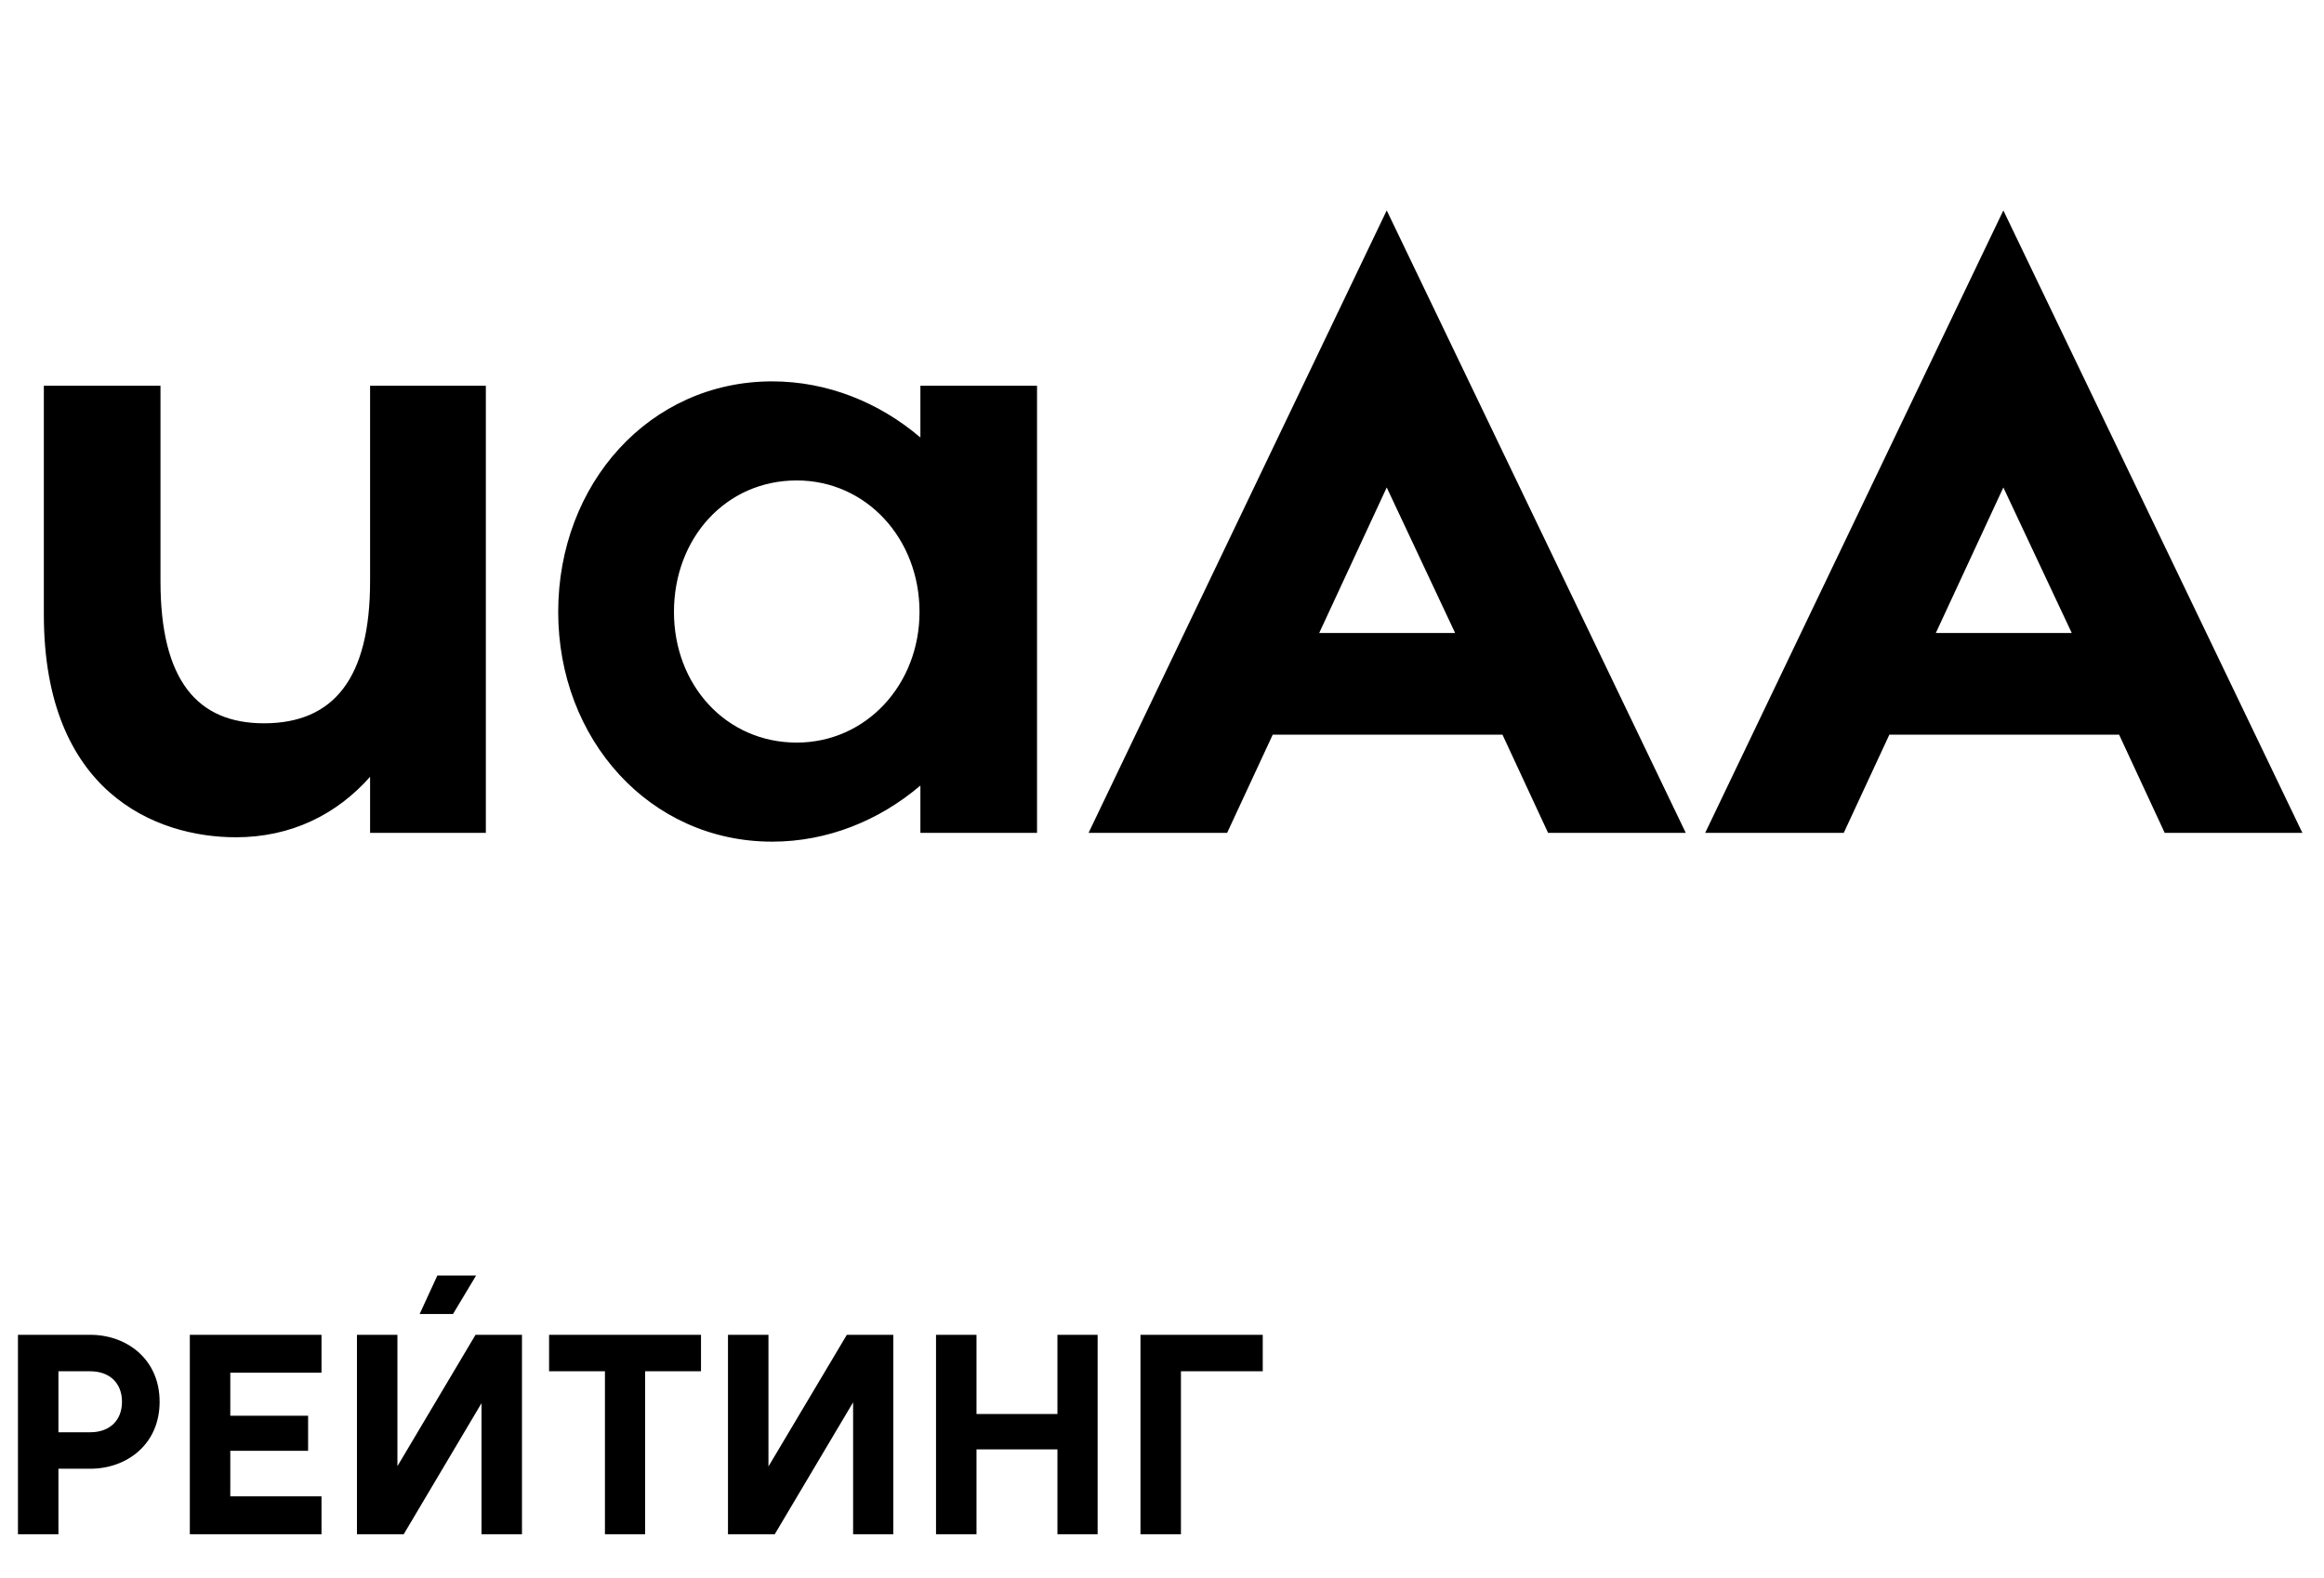
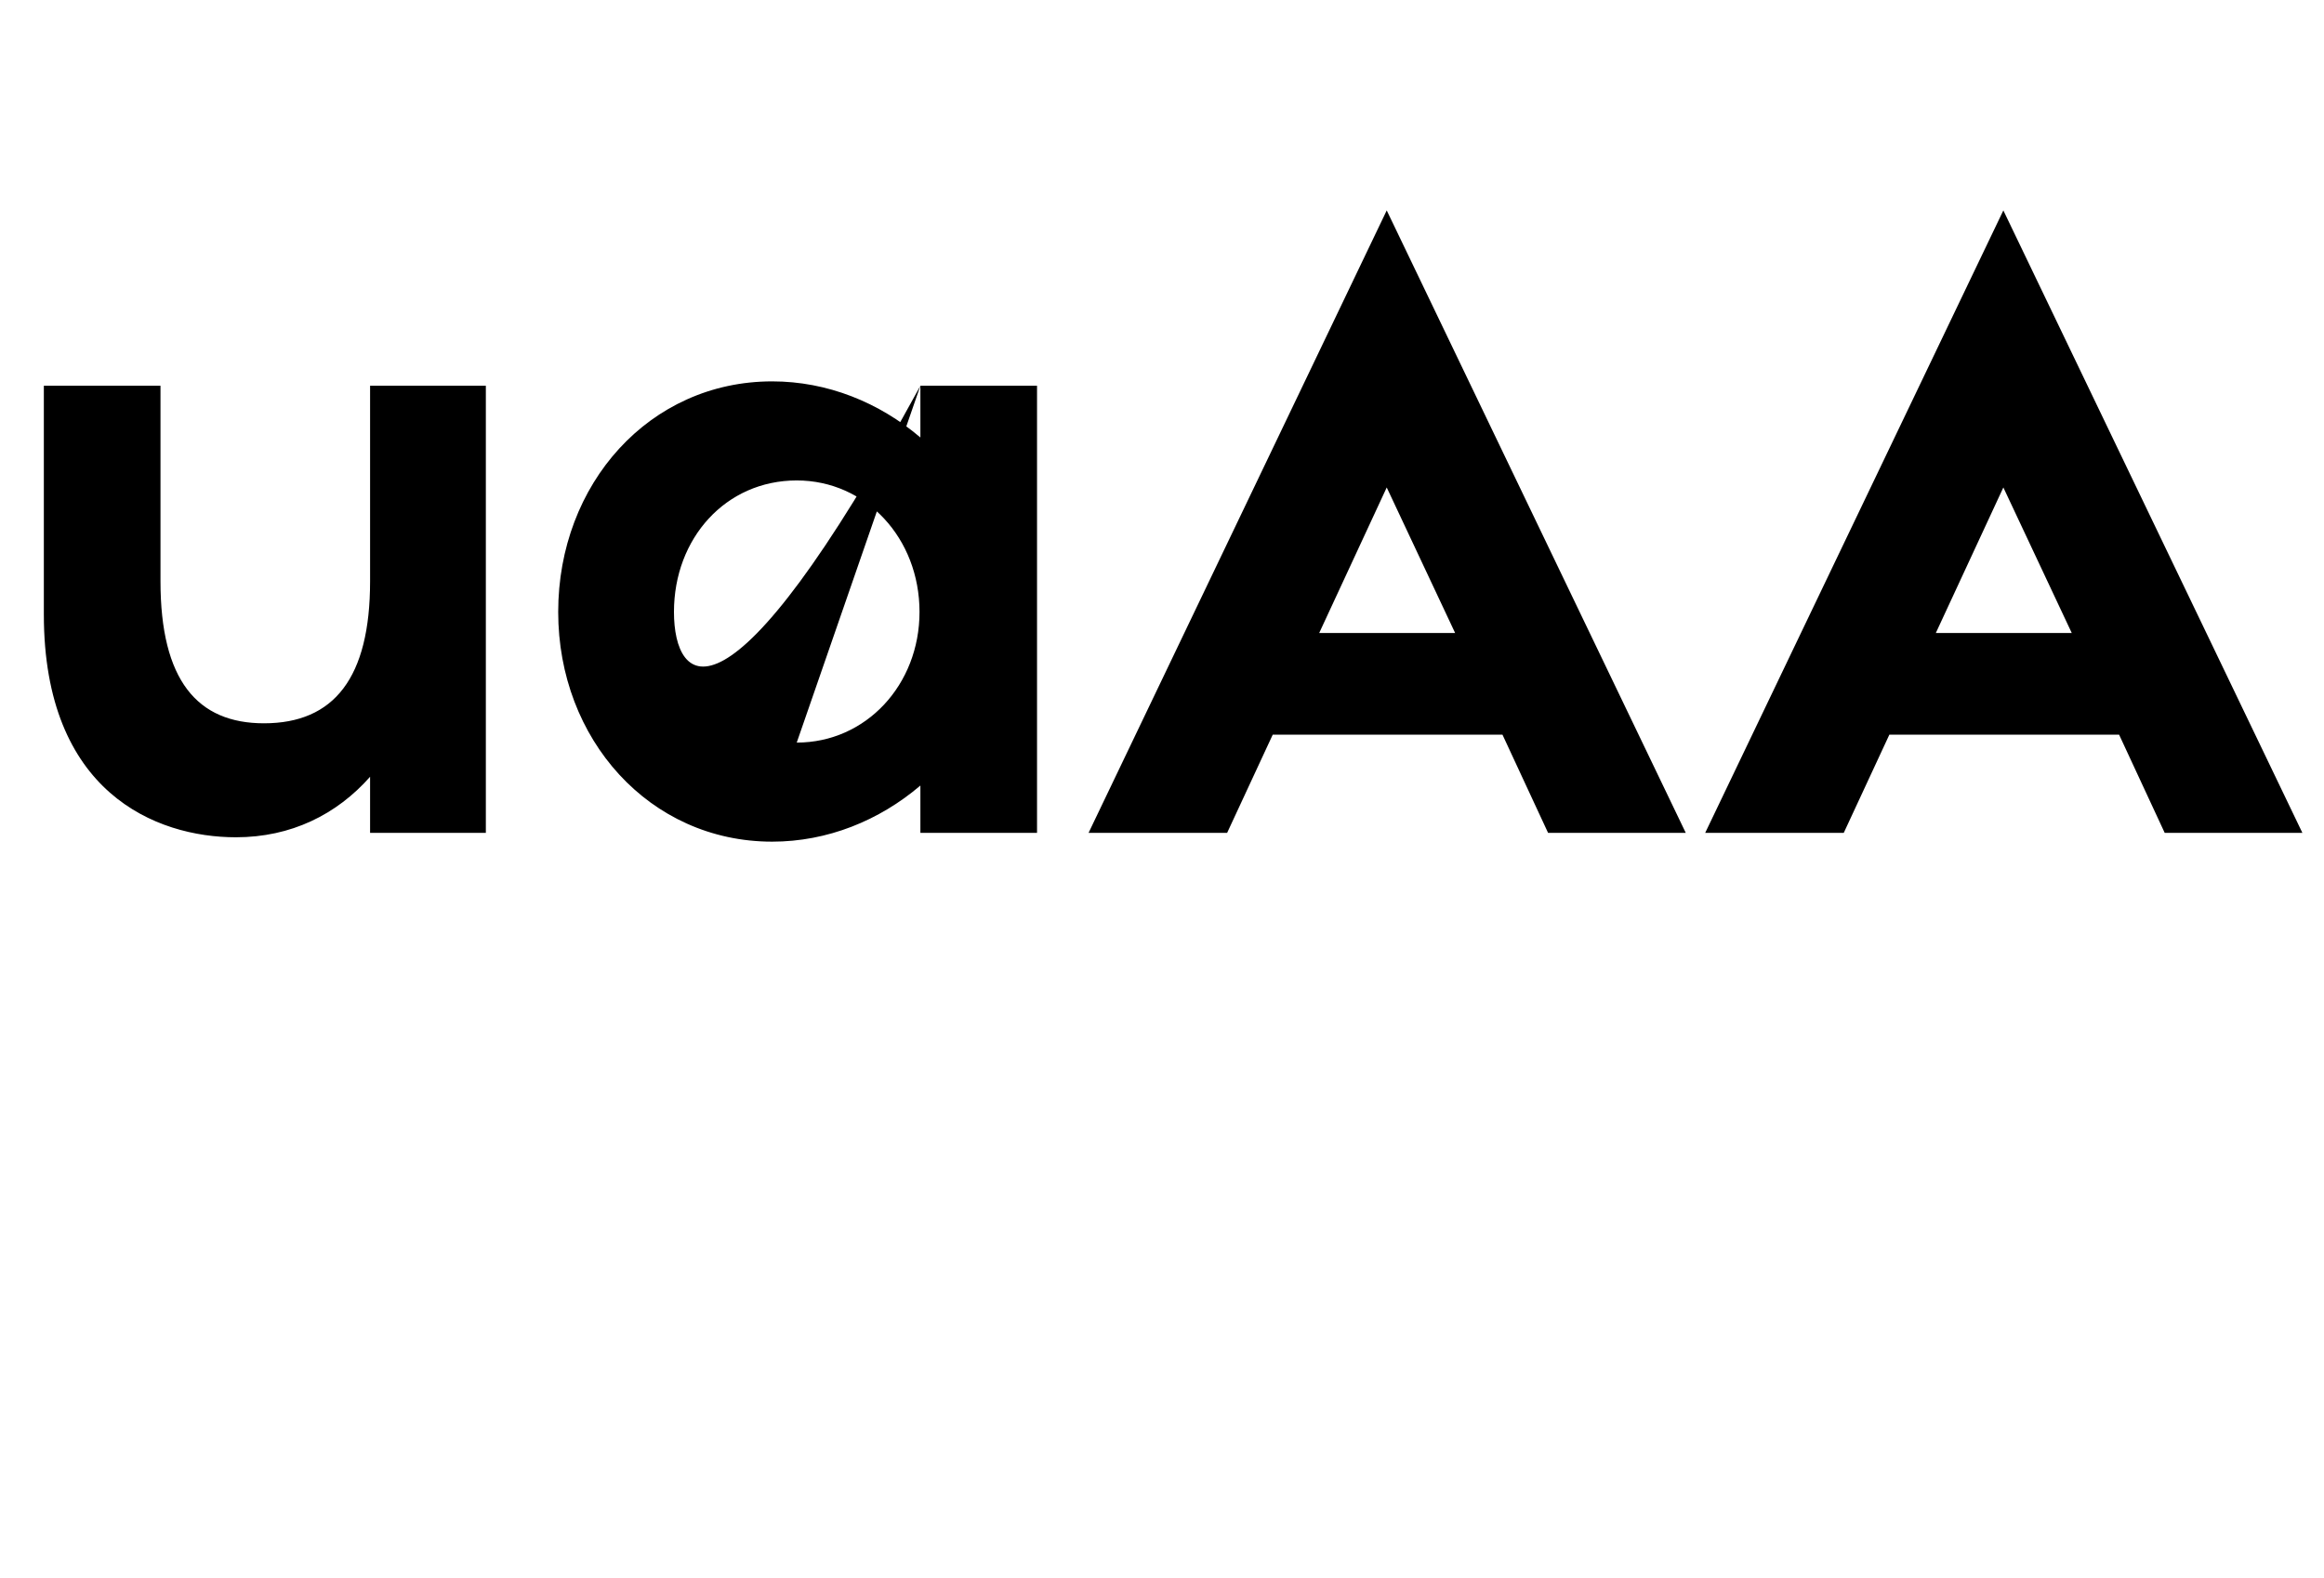
<svg xmlns="http://www.w3.org/2000/svg" width="106" height="72" viewBox="0 0 106 72" fill="none">
-   <path d="M4.121 60.9H0.819V70H2.665V67.01H4.121C5.759 67.01 7.28 65.918 7.28 63.955C7.28 61.992 5.759 60.9 4.121 60.9ZM4.121 65.346H2.665V62.564H4.121C4.979 62.564 5.564 63.084 5.564 63.955C5.564 64.826 4.979 65.346 4.121 65.346ZM8.658 70H14.664V68.271H10.504V66.191H14.053V64.592H10.504V62.629H14.664V60.9H8.658V70ZM21.715 58.196H19.947L19.141 59.951H20.662L21.715 58.196ZM23.808 60.9H21.689L18.127 66.893V60.9H16.281V70H18.413L21.962 64.02V70H23.808V60.9ZM31.973 60.9H25.044V62.564H27.592V70H29.425V62.564H31.973V60.9ZM40.744 60.9H38.625L35.05 66.906V60.9H33.204V70H35.336L38.911 63.981V70H40.744V60.9ZM48.231 60.9V64.514H44.539V60.9H42.693V70H44.539V66.126H48.231V70H50.064V60.9H48.231ZM57.595 60.9H52.018V70H53.864V62.564H57.595V60.9Z" fill="black" />
-   <path d="M16.88 17.6V26.52C16.88 30.92 15.24 33 12.04 33C9 33 7.32 31.04 7.32 26.52V17.6H2V28.04C2 36.16 7.12 38.2 10.76 38.2C13.28 38.2 15.36 37.16 16.88 35.44V38H22.16V17.6H16.88ZM41.98 17.6V19.96C40.1 18.36 37.74 17.4 35.22 17.4C29.62 17.4 25.46 22.08 25.46 27.92C25.46 33.72 29.62 38.4 35.22 38.4C37.74 38.4 40.1 37.44 41.98 35.84V38H47.3V17.6H41.98ZM36.34 33.88C33.1 33.88 30.74 31.24 30.74 27.92C30.74 24.56 33.1 21.92 36.34 21.92C39.5 21.92 41.94 24.56 41.94 27.92C41.94 31.24 39.5 33.88 36.34 33.88ZM70.61 38H76.89L63.25 9.6L49.65 38H55.97L58.05 33.52H68.53L70.61 38ZM60.17 28.88L63.25 22.24L66.37 28.88H60.17ZM98.735 38H105.015L91.375 9.6L77.775 38H84.095L86.175 33.52H96.655L98.735 38ZM88.295 28.88L91.375 22.24L94.495 28.88H88.295Z" fill="black" />
+   <path d="M16.88 17.6V26.52C16.88 30.92 15.24 33 12.04 33C9 33 7.32 31.04 7.32 26.52V17.6H2V28.04C2 36.16 7.12 38.2 10.76 38.2C13.28 38.2 15.36 37.16 16.88 35.44V38H22.16V17.6H16.88ZM41.98 17.6V19.96C40.1 18.36 37.74 17.4 35.22 17.4C29.62 17.4 25.46 22.08 25.46 27.92C25.46 33.72 29.62 38.4 35.22 38.4C37.74 38.4 40.1 37.44 41.98 35.84V38H47.3V17.6H41.98ZC33.1 33.88 30.74 31.24 30.74 27.92C30.74 24.56 33.1 21.92 36.34 21.92C39.5 21.92 41.94 24.56 41.94 27.92C41.94 31.24 39.5 33.88 36.34 33.88ZM70.61 38H76.89L63.25 9.6L49.65 38H55.97L58.05 33.52H68.53L70.61 38ZM60.17 28.88L63.25 22.24L66.37 28.88H60.17ZM98.735 38H105.015L91.375 9.6L77.775 38H84.095L86.175 33.52H96.655L98.735 38ZM88.295 28.88L91.375 22.24L94.495 28.88H88.295Z" fill="black" />
</svg>